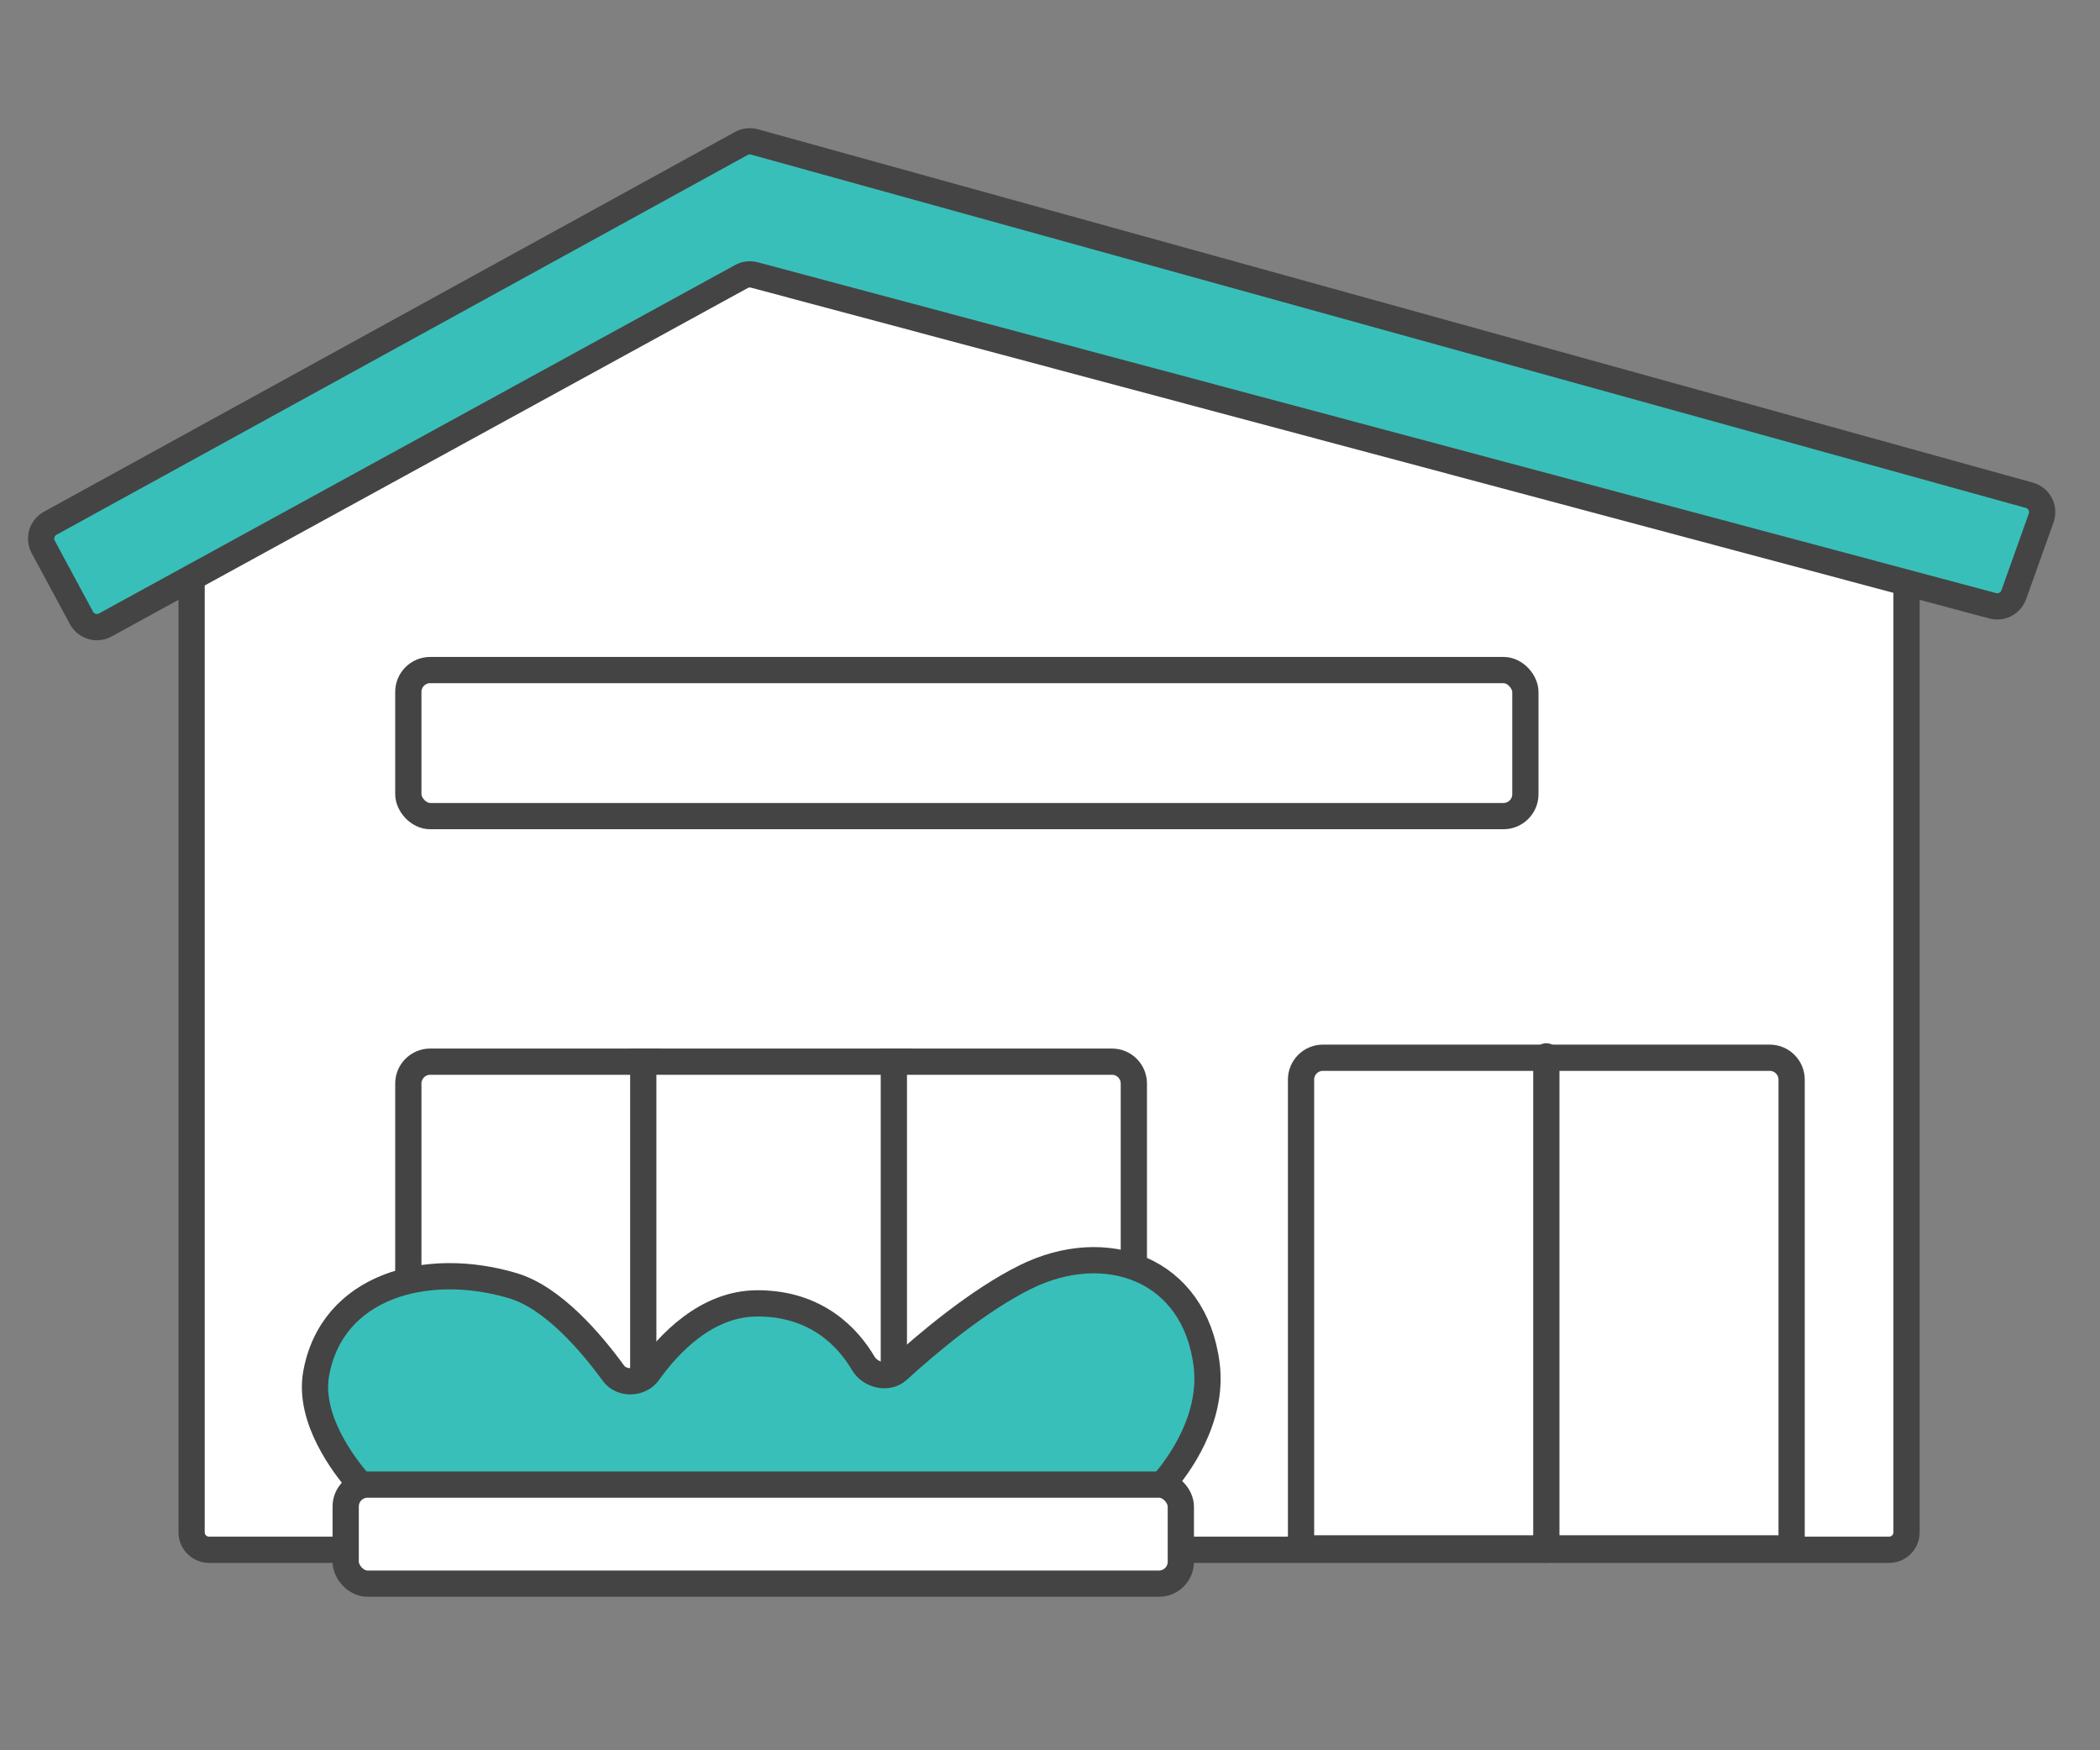
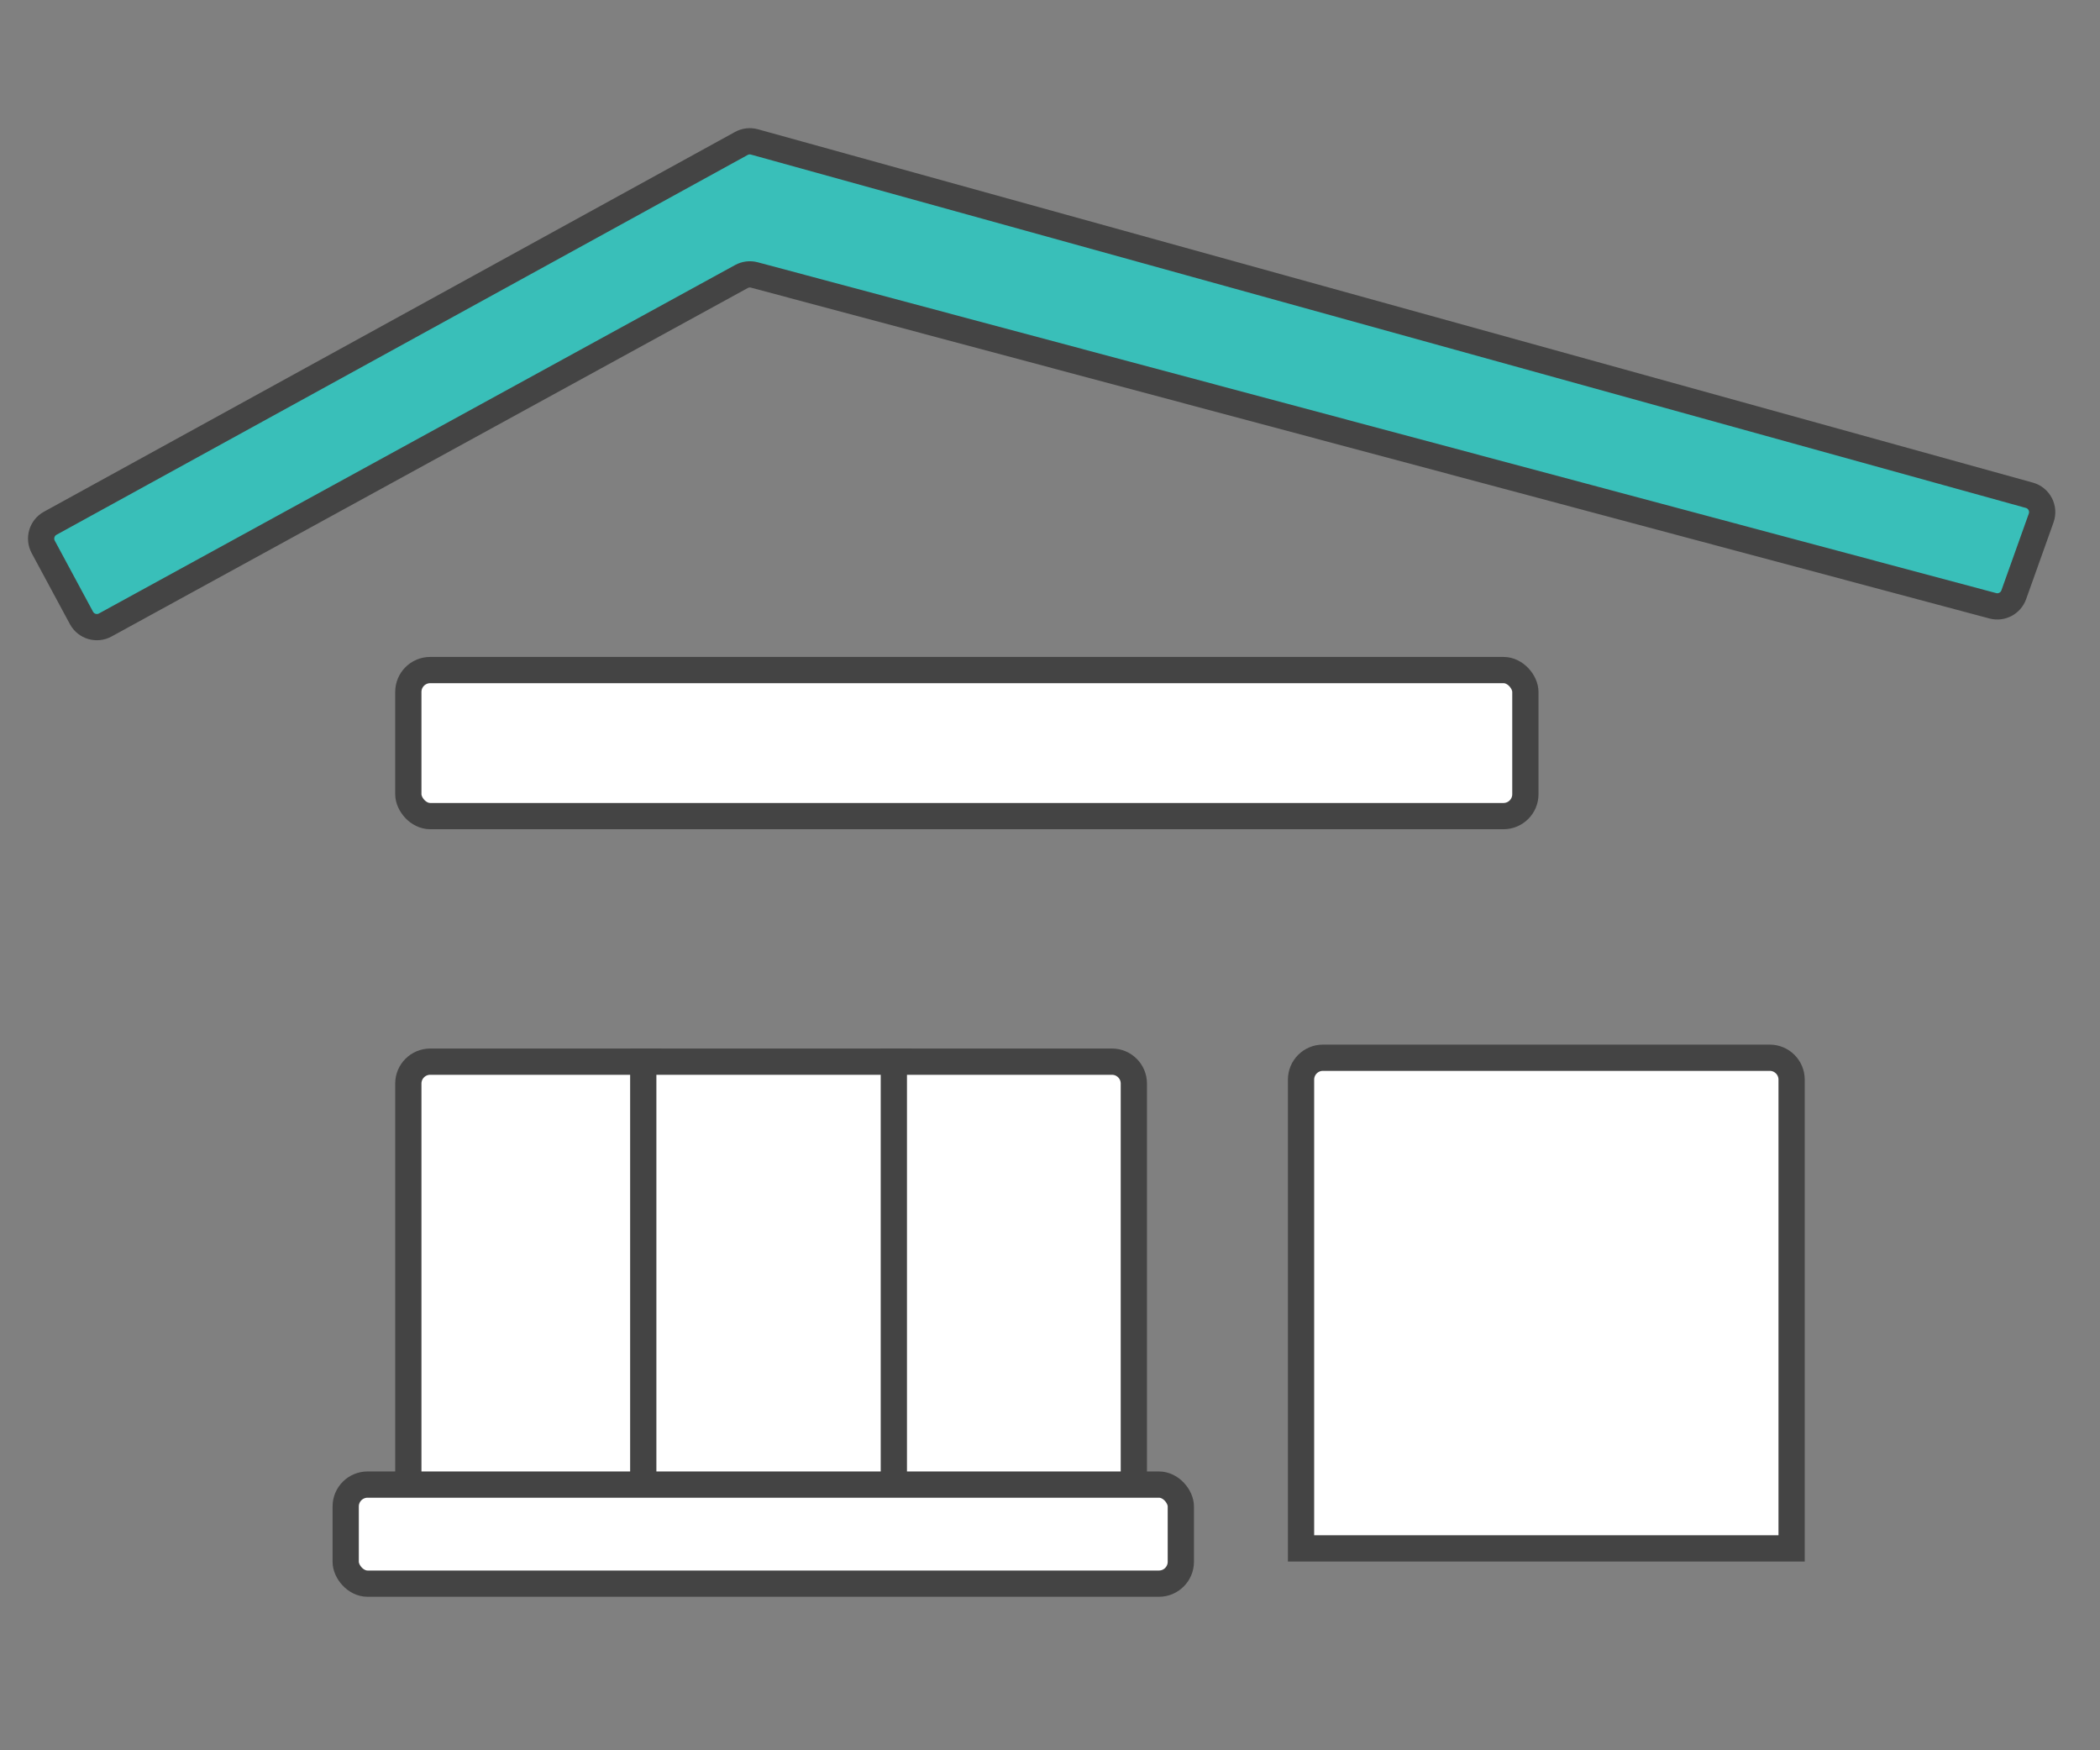
<svg xmlns="http://www.w3.org/2000/svg" width="120" height="100" viewBox="0 0 120 100" fill="none">
  <rect x="0" y="0" width="120" height="100" fill="#808080" stroke="none" />
-   <path d="M107.945 88.545H11.949C11.397 88.545 10.949 88.097 10.949 87.545V31.413C10.949 31.048 11.148 30.712 11.468 30.536L42.37 13.562C42.594 13.438 42.858 13.406 43.106 13.472L108.2 30.625C108.639 30.74 108.945 31.137 108.945 31.592V87.545C108.945 88.097 108.498 88.545 107.945 88.545Z" fill="white" stroke="#444444" stroke-width="1.5" stroke-linecap="round" />
  <path d="M23.333 61.907C23.333 61.216 23.893 60.657 24.583 60.657H37.047V87.795H23.333V61.907Z" fill="white" stroke="#444444" stroke-width="1.5" />
  <rect x="36.758" y="60.657" width="14.609" height="27.138" fill="white" stroke="#444444" stroke-width="1.5" />
  <path d="M51.077 60.657H63.541C64.231 60.657 64.791 61.216 64.791 61.907V87.795H51.077V60.657Z" fill="white" stroke="#444444" stroke-width="1.5" />
  <path d="M102.378 61.683C102.378 60.993 101.818 60.433 101.128 60.433H75.595C74.904 60.433 74.345 60.993 74.345 61.683V88.466H102.378V61.683Z" fill="white" stroke="#444444" stroke-width="1.5" />
-   <path d="M88.362 60.354V88.544" stroke="#444444" stroke-width="1.5" stroke-linecap="round" />
-   <path d="M65.834 85H21.189C20.92 85 20.664 84.893 20.487 84.69C19.706 83.791 17.6 81.081 18.067 78.479C18.967 73.463 24.388 71.982 29.324 73.462C31.615 74.148 33.813 76.751 35.051 78.454C35.517 79.096 36.584 79.062 37.044 78.415C38.204 76.784 40.365 74.466 43.284 74.466C46.675 74.466 48.466 76.428 49.333 77.898C49.724 78.562 50.73 78.809 51.3 78.289C52.923 76.809 55.861 74.315 58.594 72.962C63.168 70.698 68.261 72.456 68.951 77.978C69.341 81.102 67.293 83.806 66.528 84.693C66.355 84.895 66.1 85 65.834 85Z" fill="#39BFB9" stroke="#444444" stroke-width="1.5" stroke-linecap="round" />
  <path d="M42.368 15.799L6.016 35.707C5.529 35.974 4.918 35.793 4.655 35.304L2.47 31.247C2.21 30.763 2.388 30.16 2.869 29.896L42.363 8.196C42.592 8.07 42.861 8.039 43.112 8.109L115.964 28.297C116.523 28.452 116.834 29.049 116.638 29.596L115.072 33.981C114.897 34.471 114.376 34.745 113.873 34.611L43.107 15.71C42.858 15.644 42.594 15.676 42.368 15.799Z" fill="#39BFB9" stroke="#444444" stroke-width="1.5" stroke-linecap="round" />
  <rect x="19.754" y="84.82" width="47.722" height="5.66" rx="1.25" fill="white" stroke="#444444" stroke-width="1.5" />
  <rect x="23.333" y="38.283" width="63.831" height="8.344" rx="1.25" fill="white" stroke="#444444" stroke-width="1.5" />
</svg>